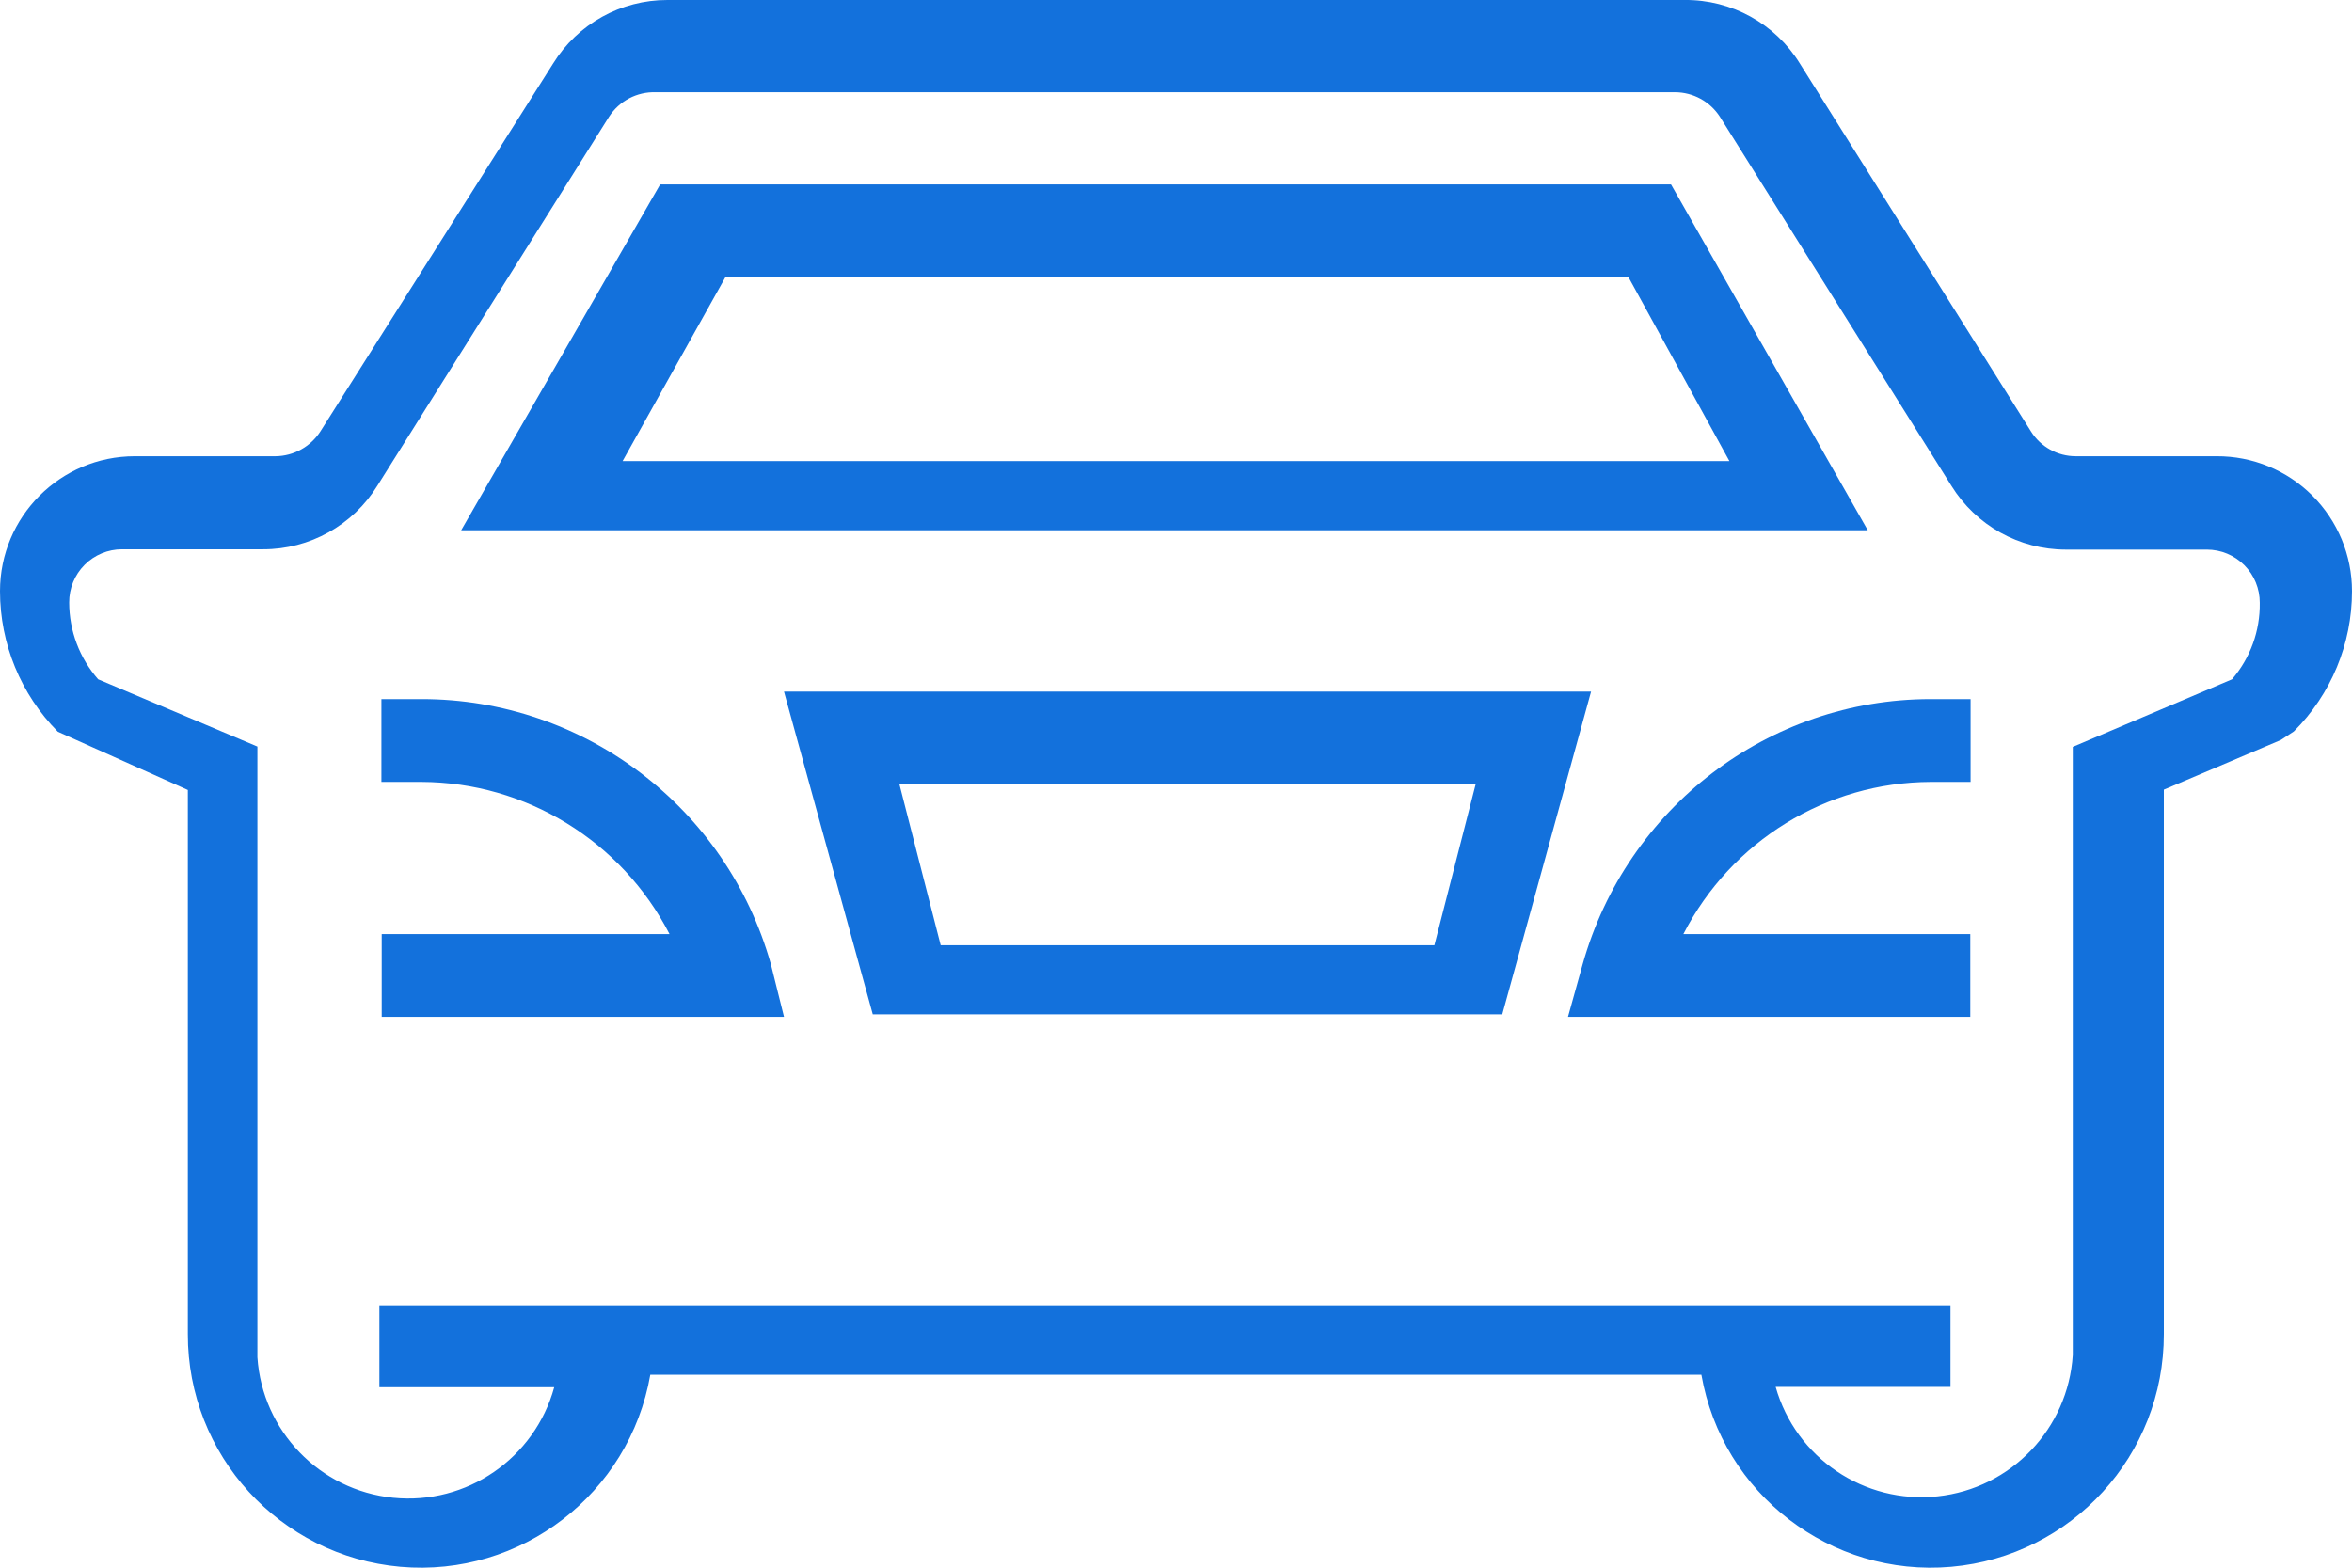
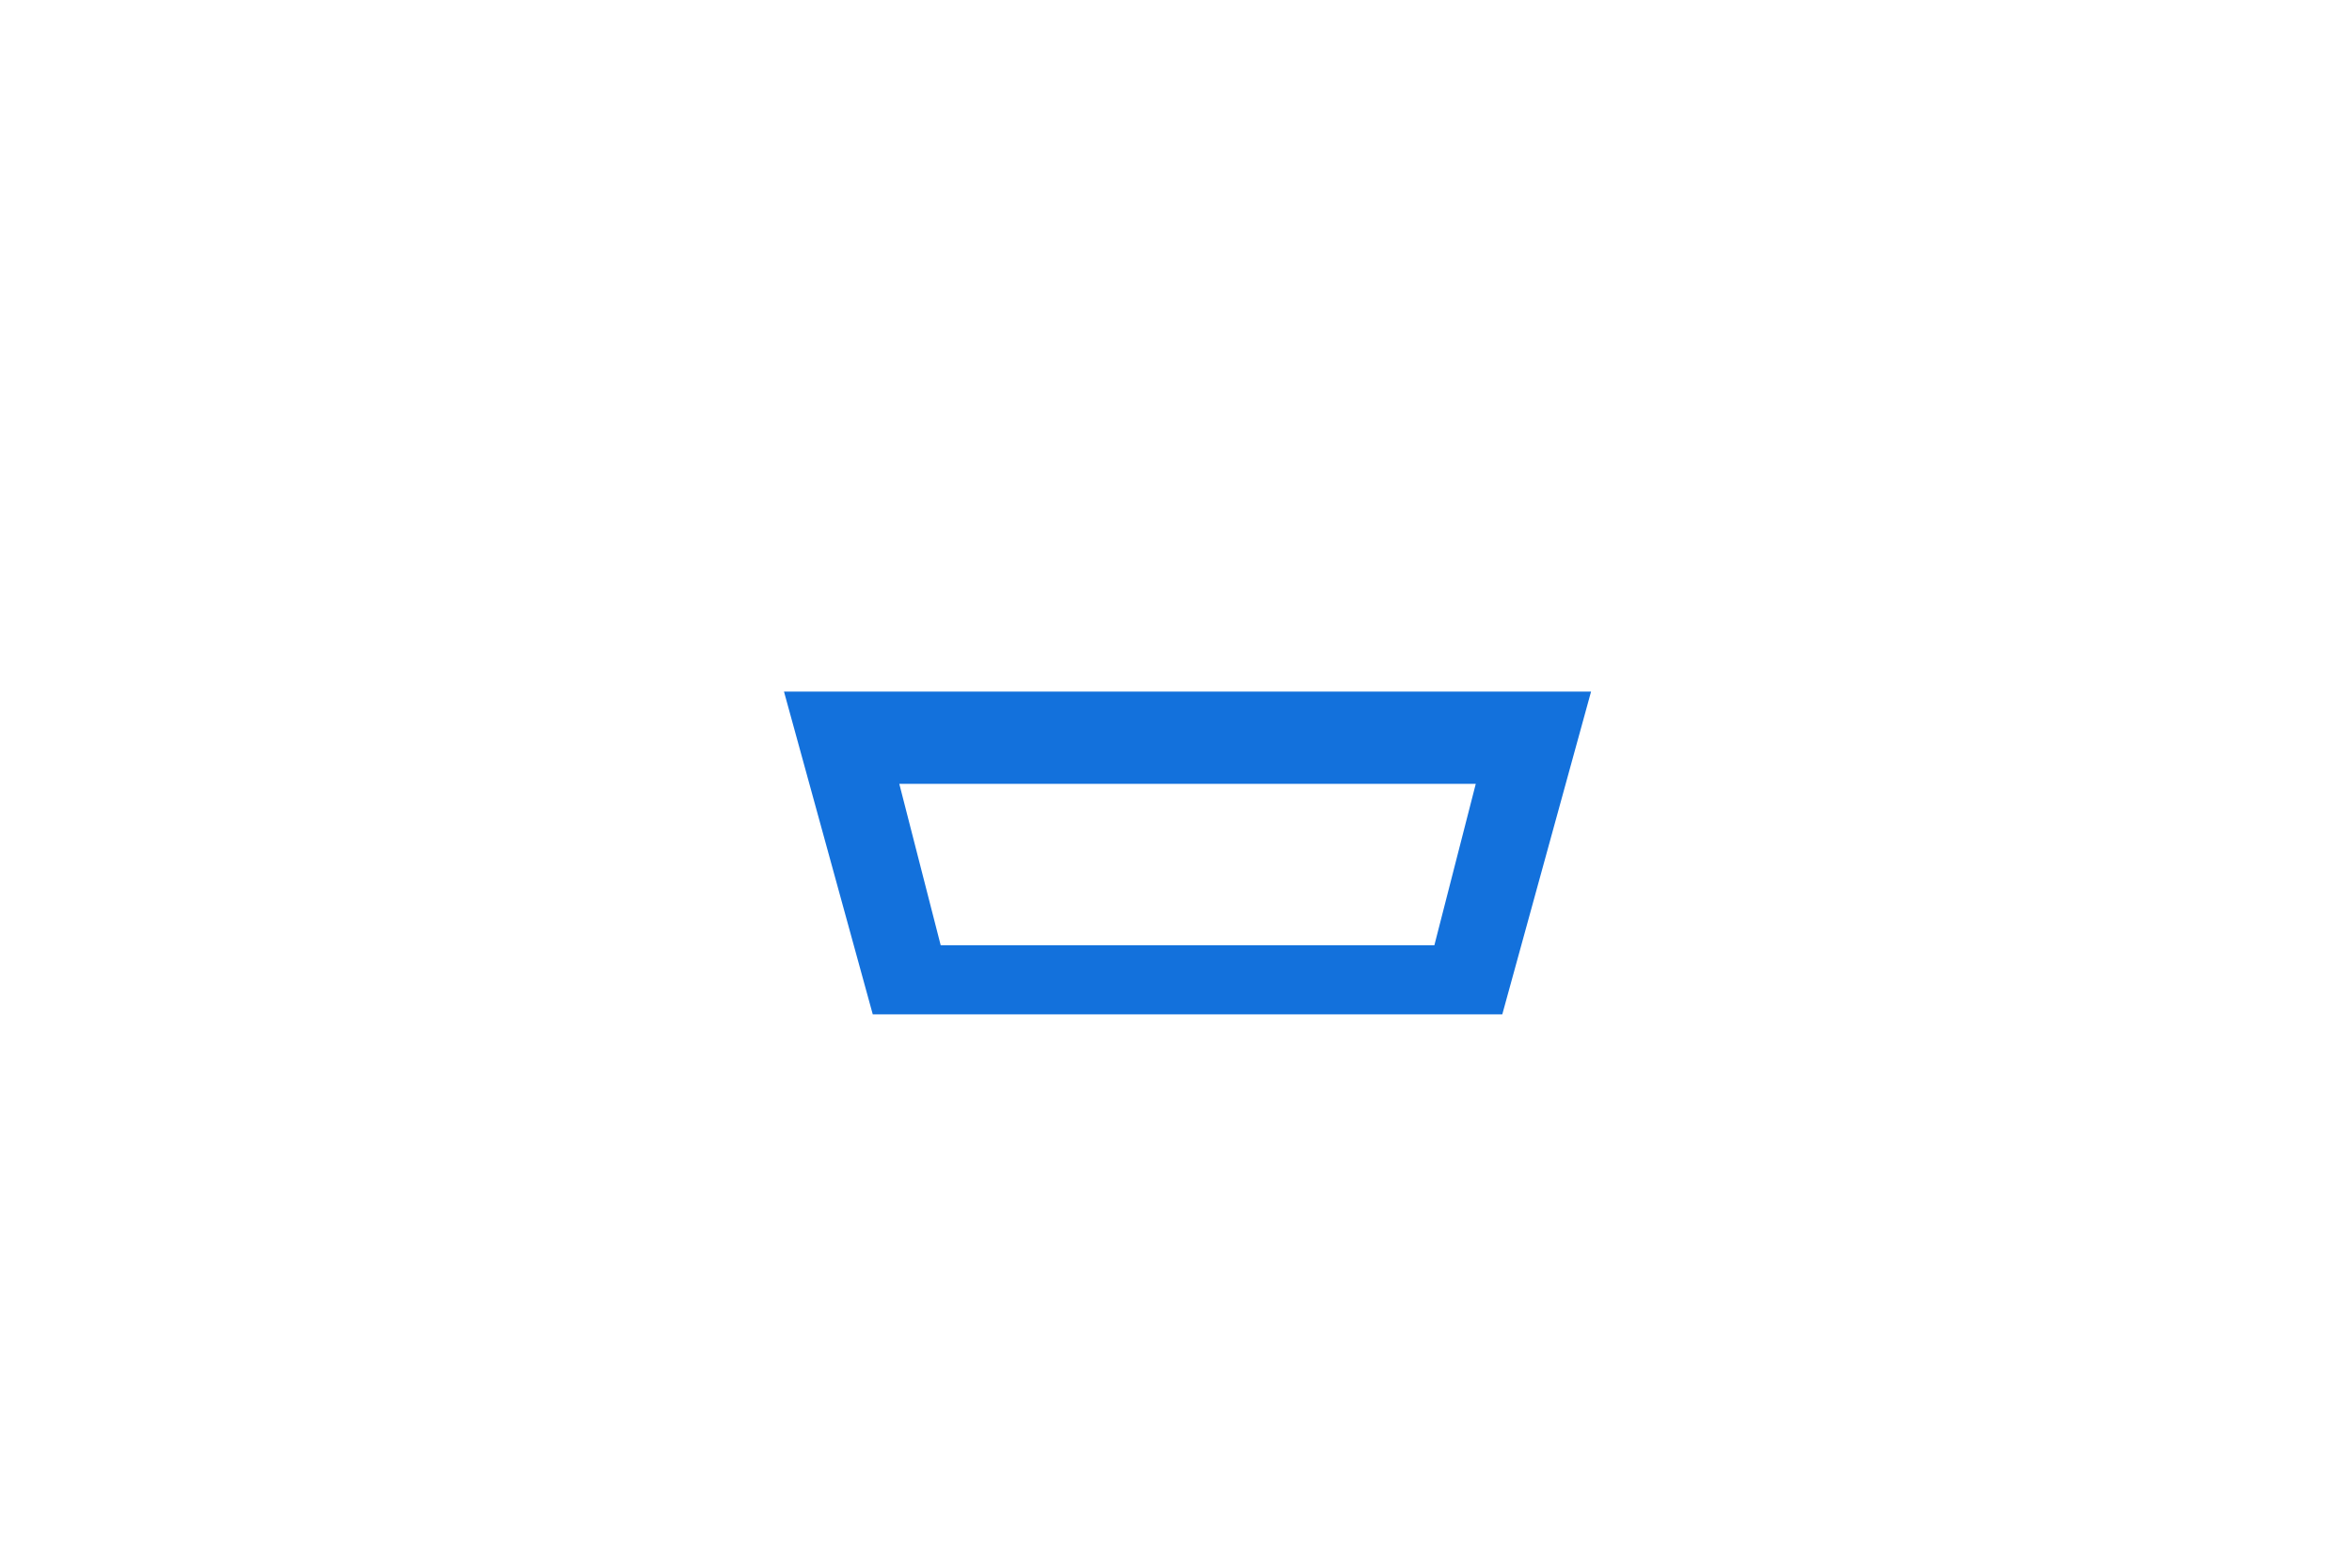
<svg xmlns="http://www.w3.org/2000/svg" width="102px" height="68px" viewBox="0 0 102 68" version="1.1">
  <title>home-ia1-icon-automotive-dark copy</title>
  <g id="Home-🚩" stroke="none" stroke-width="1" fill="none" fill-rule="evenodd">
    <g id="home-ia1-icon-automotive-dark-copy" transform="translate(0, -0)" fill="#1371DC" fill-rule="nonzero">
-       <path d="M18.274,30.324 L16.541,30.324 L16.541,33.916 L18.274,33.916 C22.806,33.932 26.953,36.475 29.035,40.516 L16.554,40.516 L16.554,44.108 L34,44.108 L33.431,41.825 C31.513,35.017 25.321,30.319 18.274,30.324 L18.274,30.324 Z" id="Path" />
      <path d="M34,30 L37.85,44 L65.15,44 L69,30 L34,30 Z M62.205,41 L40.795,41 L39,34 L64,34 L62.205,41 Z" id="Shape" />
-       <path d="M72.468,8 L71.412,8 C65.729,8 57.309,8 49.055,8 C41.774,8 34.646,8 29.671,8 L28.629,8 L20,23 L81,23 L72.468,8 Z M31.471,12 C36.312,12 42.895,12 49.601,12 C57.24,12 65.043,12 70.611,12 L75,20 L27,20 L31.471,12 Z" id="Shape" />
-       <path d="M68.636,41.825 L68,44.108 L85.446,44.108 L85.446,40.516 L73.004,40.516 C75.08,36.475 79.214,33.932 83.731,33.916 L85.459,33.916 L85.459,30.324 L83.718,30.324 C76.703,30.331 70.546,35.027 68.636,41.825 L68.636,41.825 Z" id="Path" />
-       <path d="M96.128,19.79 L90.022,19.79 C89.232,19.791 88.497,19.384 88.078,18.713 L78.058,2.761 C76.989,1.026 75.09,-0.022 73.054,2.72848411e-12 L28.946,2.72848411e-12 C26.925,-0.005 25.047,1.04 23.984,2.761 L13.894,18.713 C13.468,19.376 12.738,19.781 11.951,19.79 L5.844,19.79 C2.617,19.79 -1.26754458e-07,22.409 -1.26754458e-07,25.641 C-1.26754458e-07,27.926 0.902,30.118 2.509,31.74 L8.146,34.266 L8.146,57.864 C8.135,63.114 12.14,67.5 17.364,67.961 C22.589,68.421 27.296,64.802 28.202,59.63 L73.785,59.63 C74.69,64.802 79.397,68.421 84.622,67.961 C89.847,67.5 93.851,63.114 93.84,57.864 L93.84,34.252 L98.912,32.099 L99.478,31.727 C101.094,30.115 102.001,27.925 102,25.641 C102,24.084 101.38,22.592 100.278,21.494 C99.177,20.396 97.683,19.782 96.128,19.79 Z M96.797,29.466 L89.891,32.397 L89.891,58.775 C89.69,61.974 87.215,64.563 84.03,64.905 C80.846,65.246 77.879,63.241 77.005,60.157 L84.587,60.157 L84.587,56.618 L16.453,56.618 L16.453,60.171 L24.036,60.171 C23.188,63.261 20.236,65.288 17.051,64.967 C13.865,64.645 11.377,62.069 11.163,58.872 L11.163,32.383 L4.257,29.466 C3.448,28.545 3.002,27.361 3,26.135 C2.996,25.524 3.236,24.936 3.667,24.503 C4.097,24.07 4.682,23.826 5.293,23.826 L11.412,23.826 C13.432,23.829 15.309,22.782 16.37,21.061 L26.411,5.066 C26.854,4.378 27.625,3.974 28.442,4.001 L72.64,4.001 C73.428,4.002 74.161,4.403 74.588,5.066 L84.629,21.075 C85.693,22.792 87.568,23.838 89.587,23.84 L95.706,23.84 C96.317,23.84 96.902,24.083 97.332,24.517 C97.763,24.95 98.002,25.537 98,26.148 C98.018,27.364 97.59,28.545 96.797,29.466 Z" id="Shape" />
    </g>
  </g>
</svg>